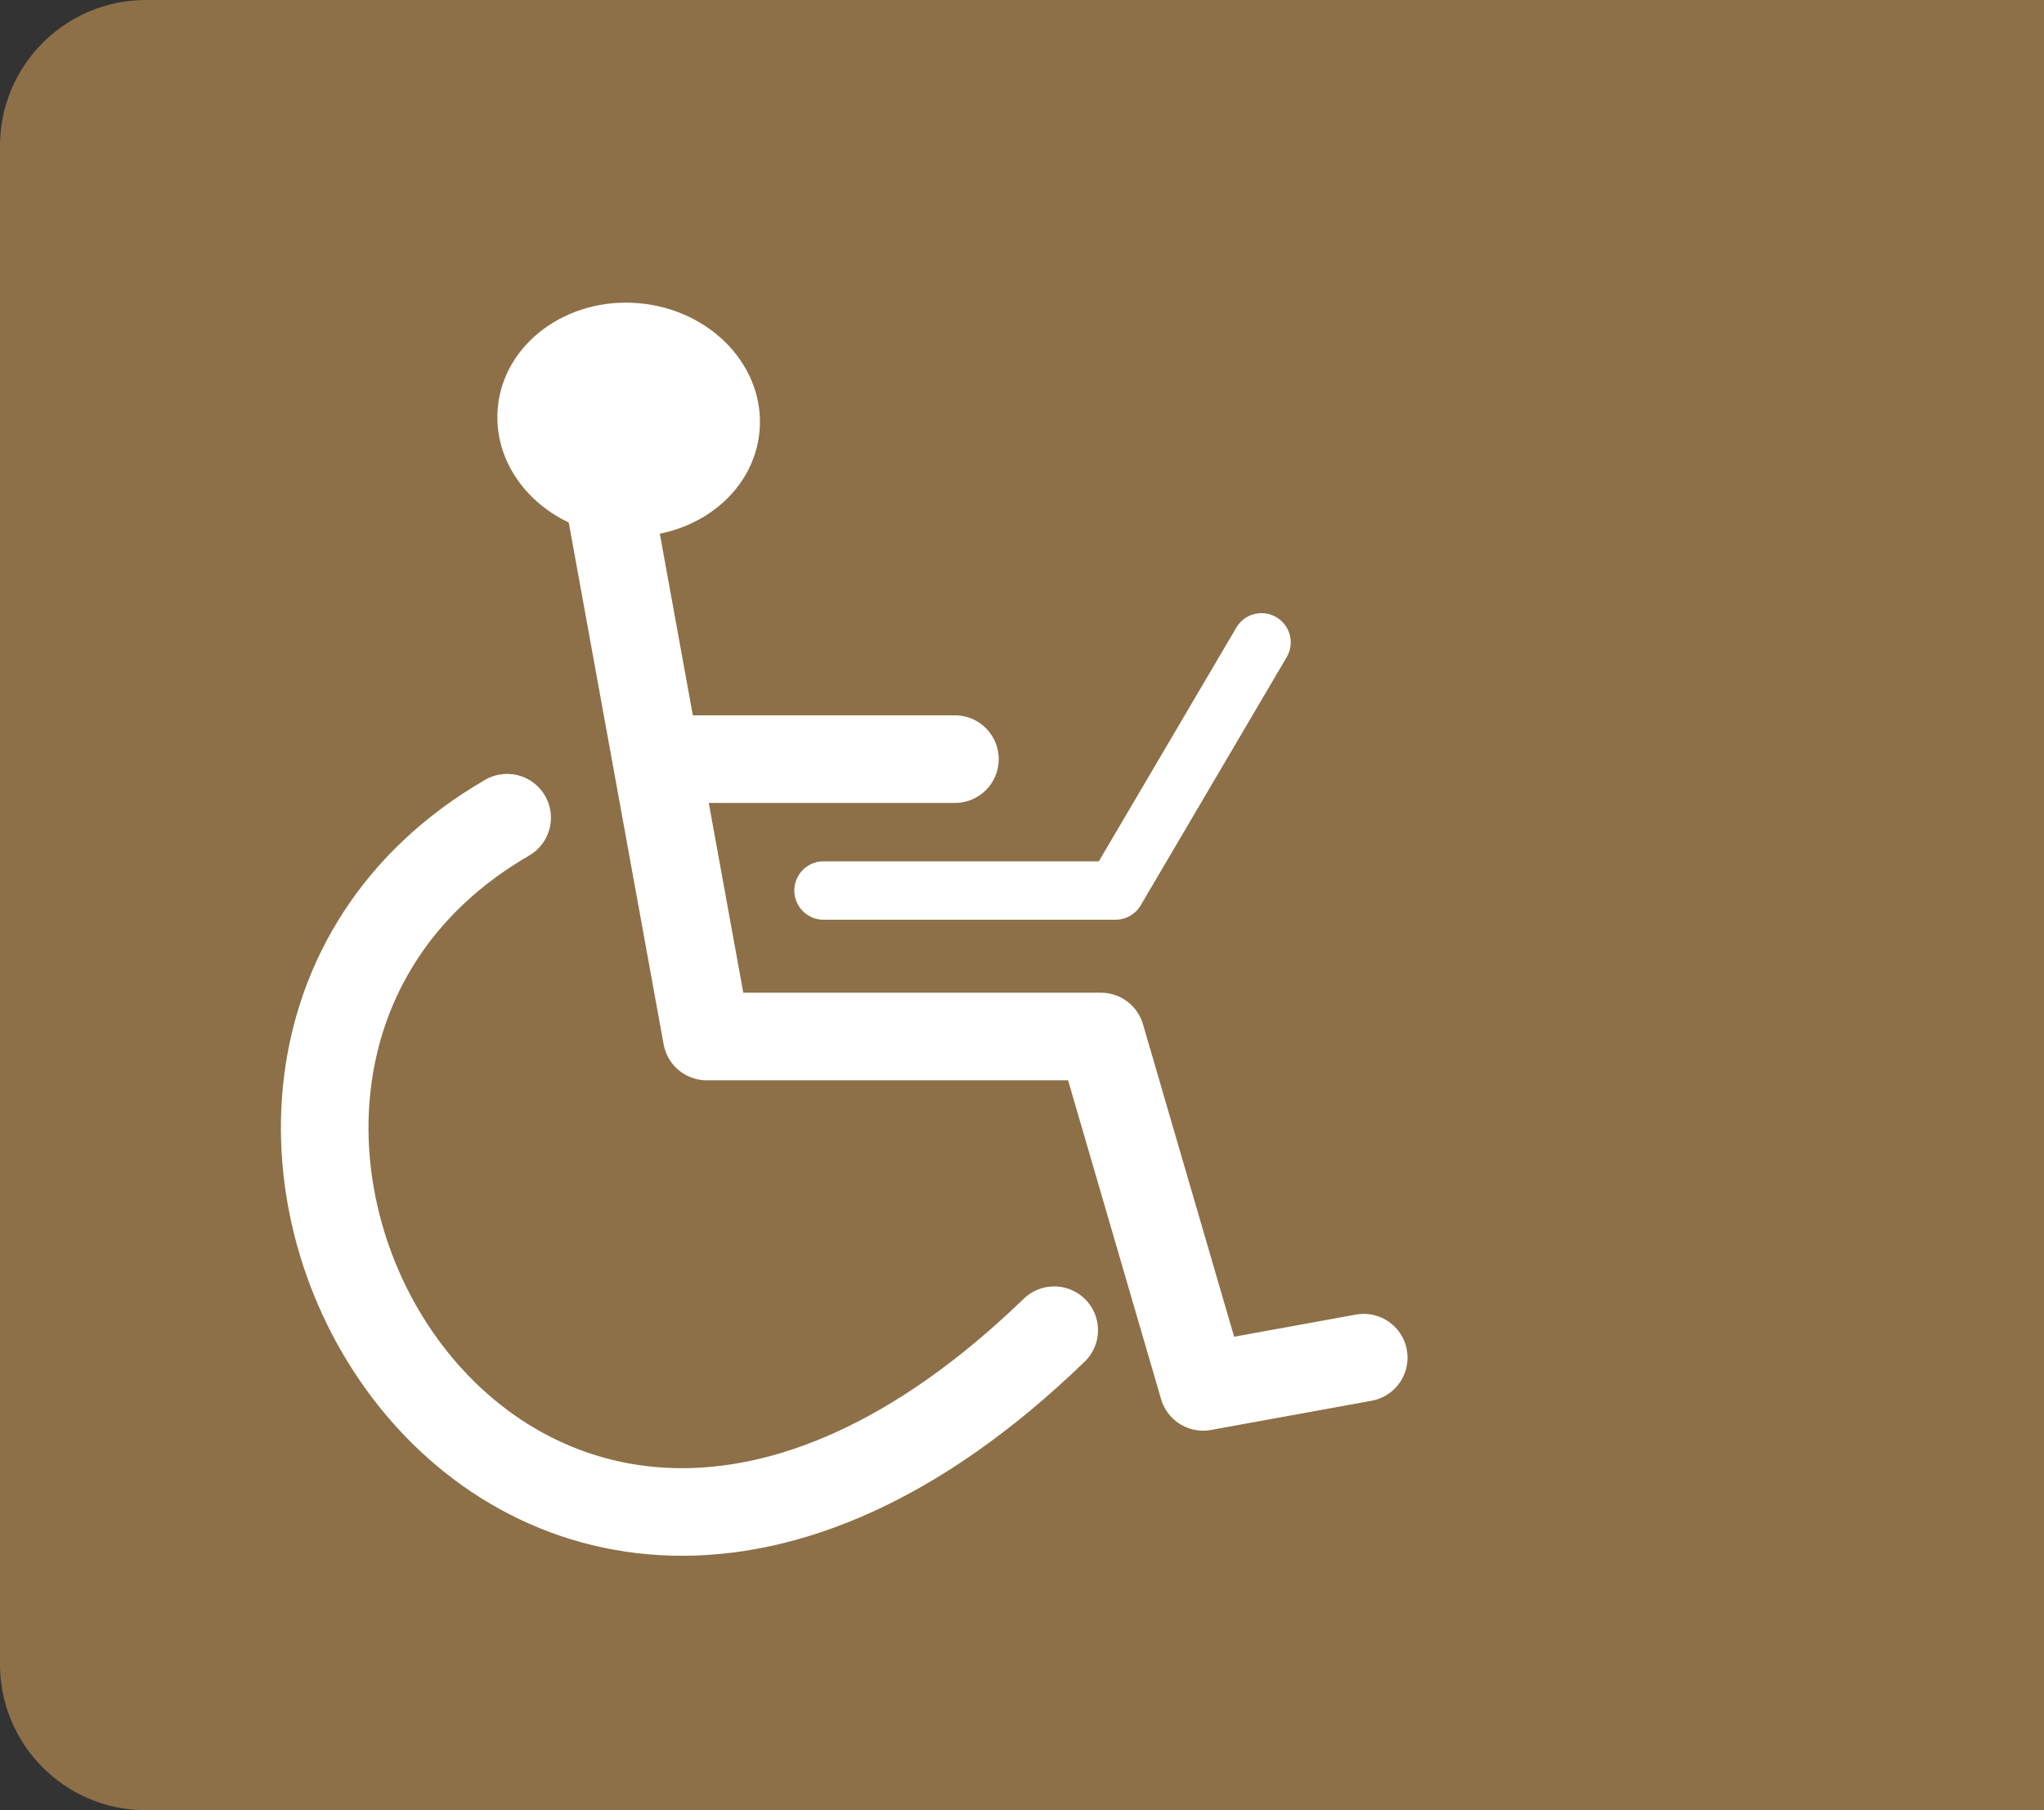
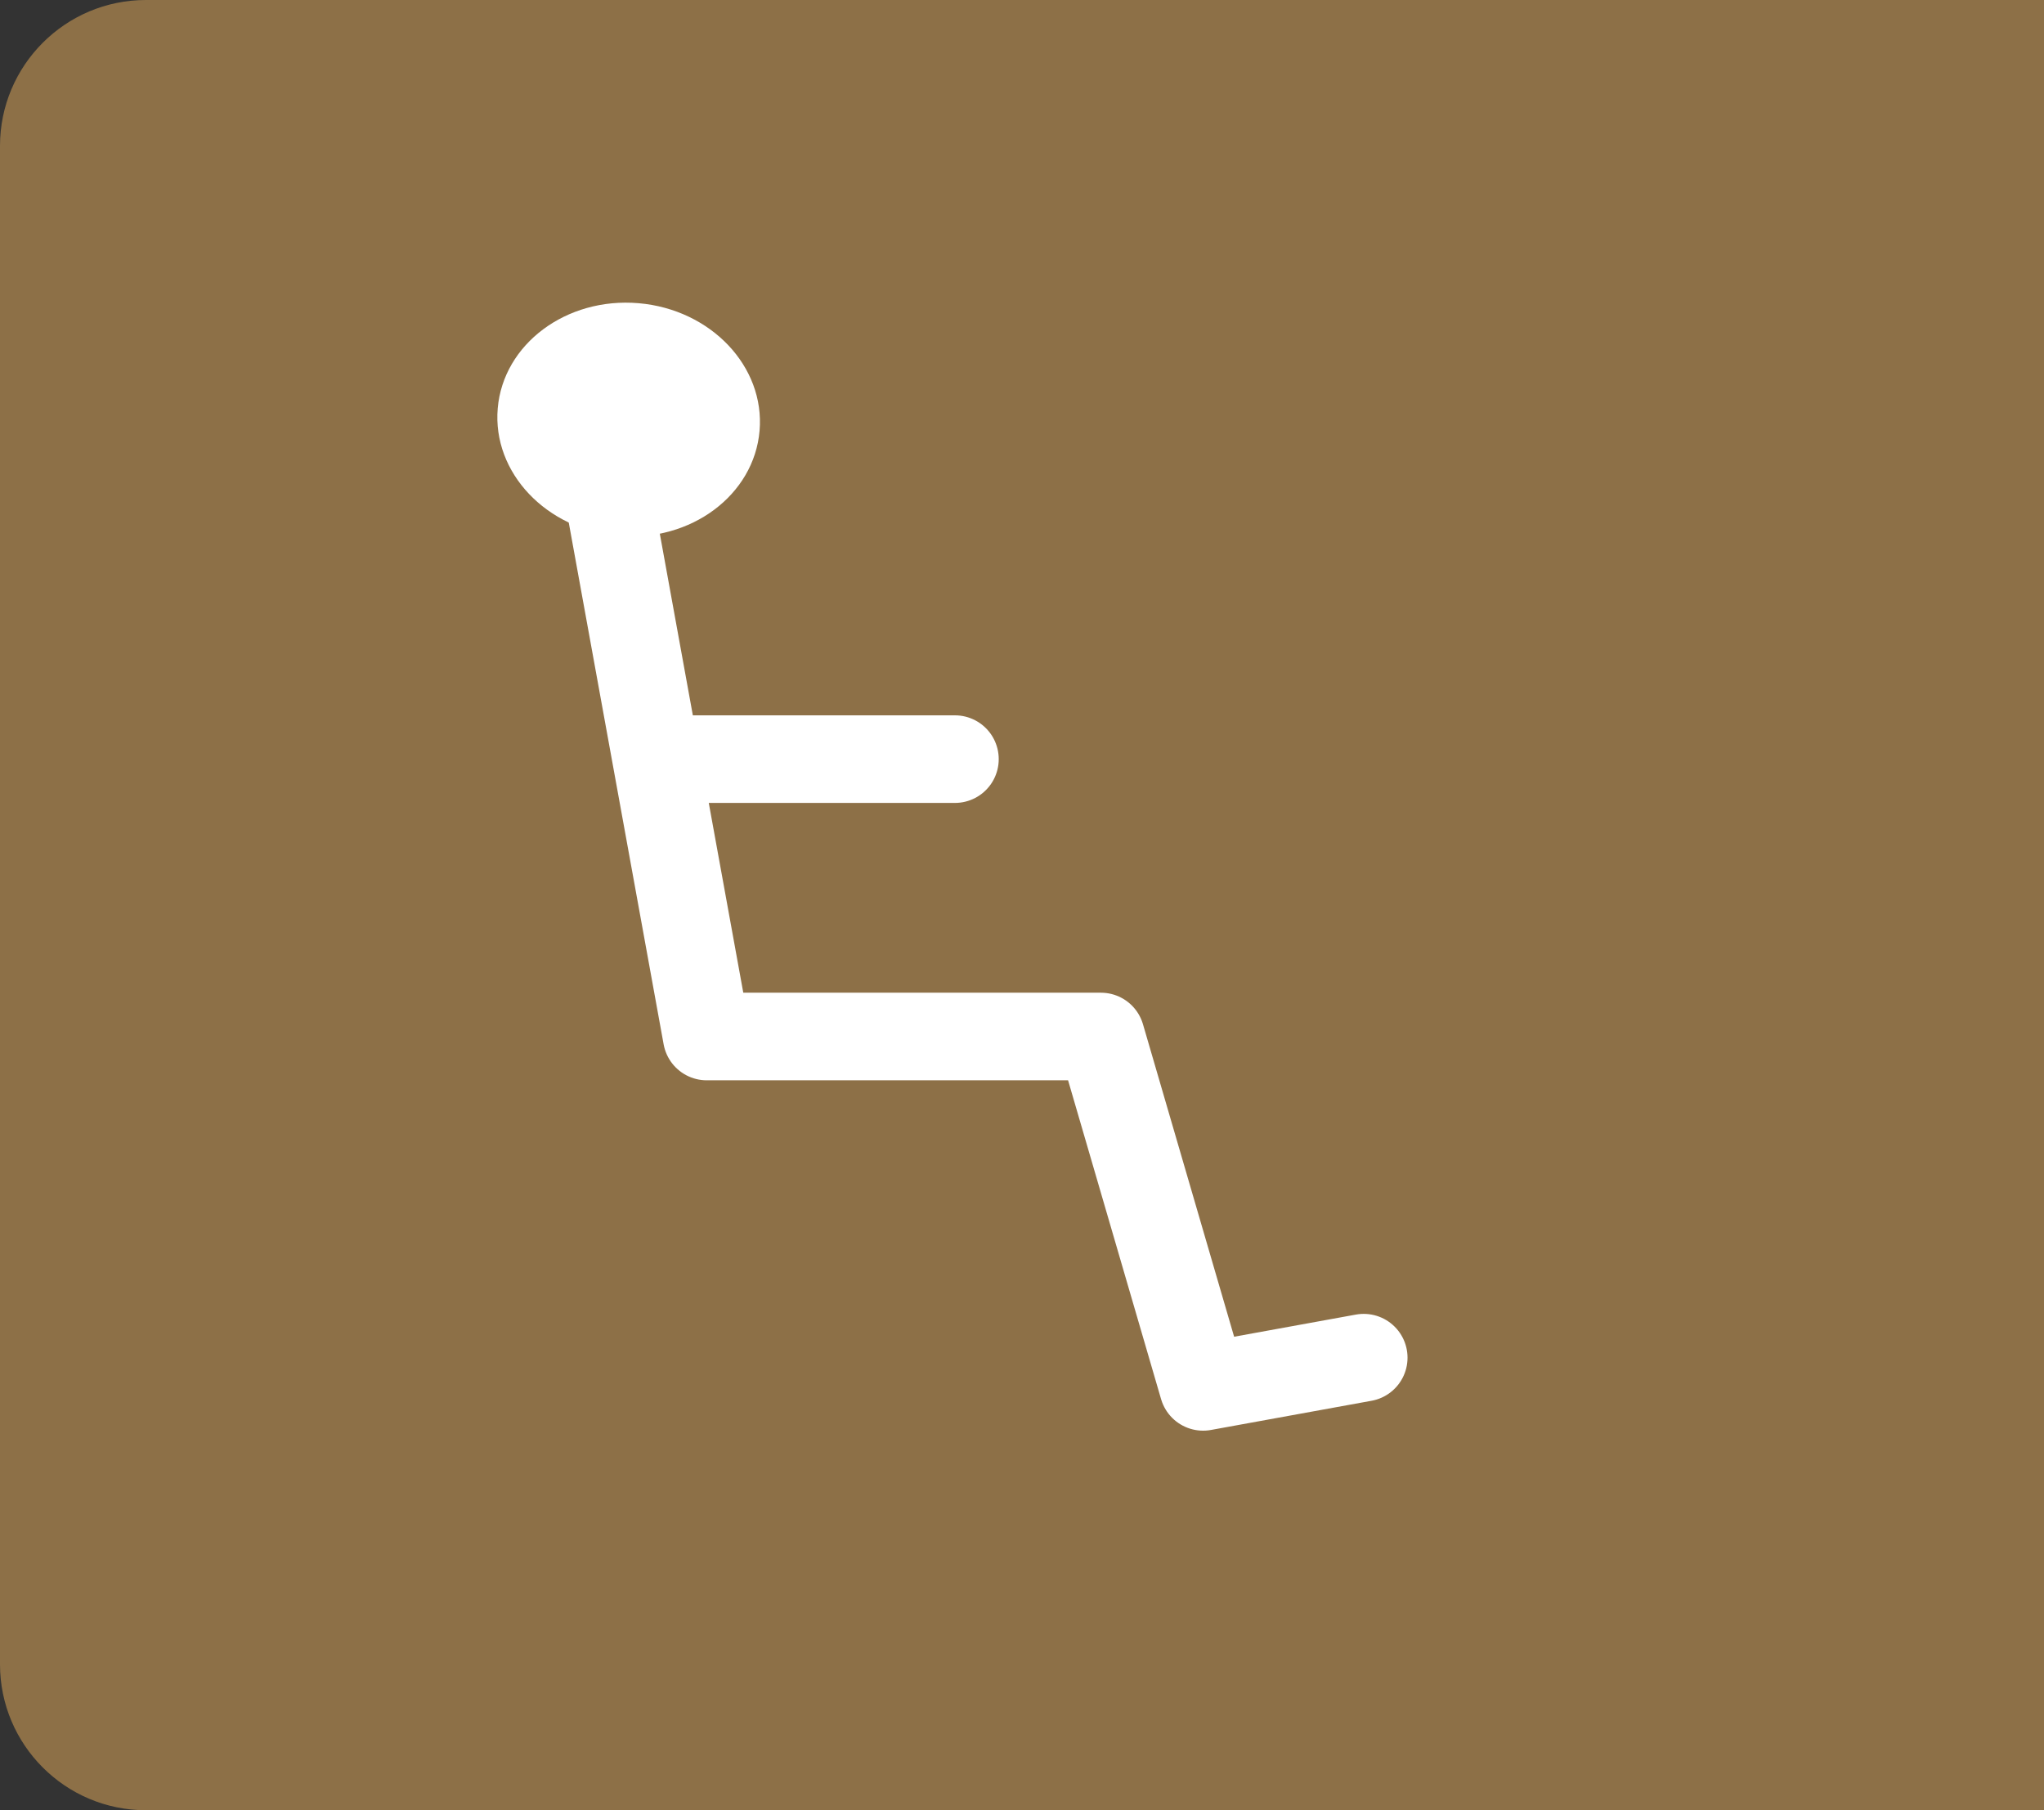
<svg xmlns="http://www.w3.org/2000/svg" width="70" height="62" viewBox="0 0 70 62" fill="none">
  <rect x="0" y="0" width="70" height="62" fill="#333333" stroke="none" />
  <path d="M0 5C0 2.239 2.239 0 5 0H70V62H5C2.239 62 0 59.761 0 57V5Z" fill="#C99955" fill-opacity="0.6" />
-   <path d="M17.367 28.006C2.164 36.814 17.165 63.873 36.103 45.559" stroke="white" stroke-width="3" stroke-linecap="round" stroke-linejoin="round" />
  <path d="M46.703 46.5L41.203 47.5L37.703 35.5H24.203C22.641 26.909 21.765 22.091 20.203 13.5M23.203 26C26.913 26 28.993 26 32.703 26" stroke="white" stroke-width="3" stroke-linecap="round" stroke-linejoin="round" />
-   <path d="M28.203 30.5H38.203L43.203 22" stroke="white" stroke-width="2" stroke-linecap="round" stroke-linejoin="round" />
  <ellipse cx="21.529" cy="14.37" rx="4.5" ry="4" transform="rotate(4.902 21.529 14.37)" fill="white" />
</svg>